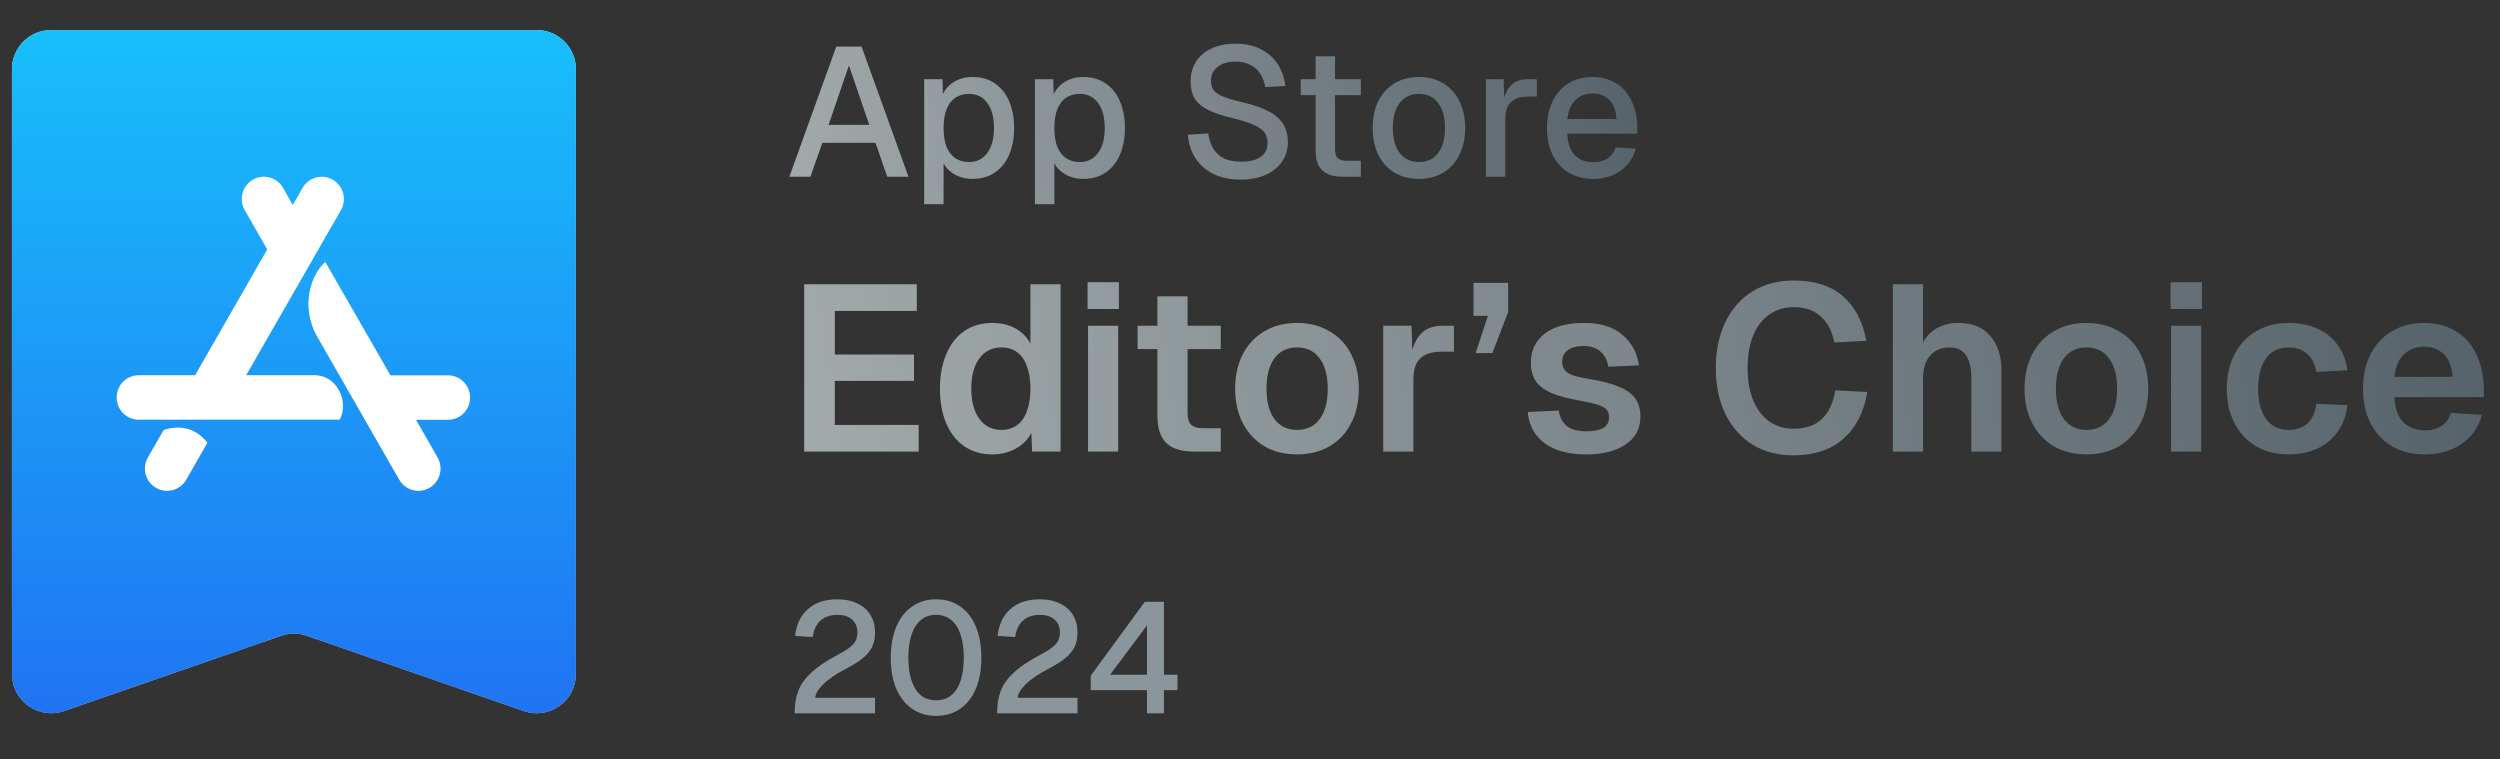
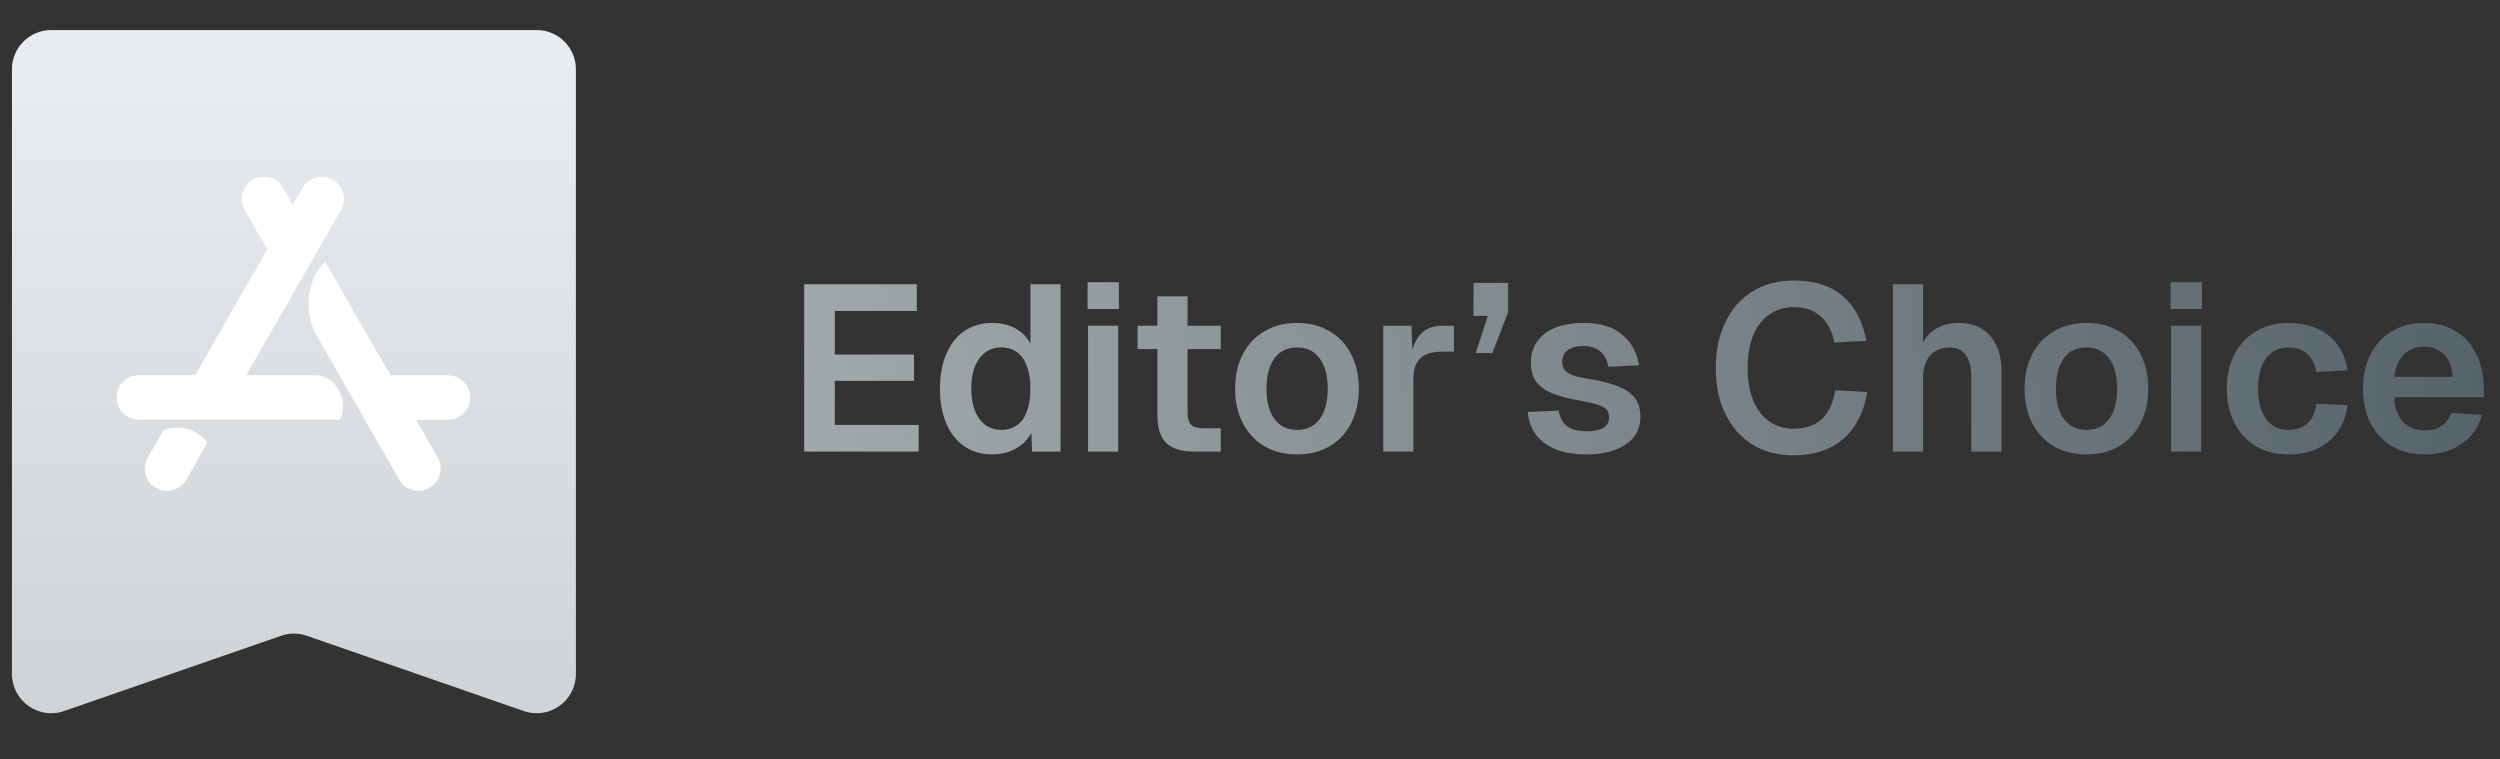
<svg xmlns="http://www.w3.org/2000/svg" width="191" height="58" viewBox="0 0 191 58" fill="none">
  <rect x="0" y="0" width="191" height="58" fill="#333333" stroke="none" />
  <path d="M0.913 5.295V51.489C0.913 53.552 2.947 54.999 4.896 54.323L21.474 48.573C22.11 48.352 22.803 48.352 23.44 48.573L40.017 54.323C41.966 54.999 44 53.552 44 51.489V5.295C44 3.638 42.657 2.295 41 2.295H3.913C2.256 2.295 0.913 3.638 0.913 5.295Z" fill="url(#paint0_linear_540_8584)" />
-   <path d="M0.913 5.295V51.489C0.913 53.552 2.947 54.999 4.896 54.323L21.474 48.573C22.11 48.352 22.803 48.352 23.44 48.573L40.017 54.323C41.966 54.999 44 53.552 44 51.489V5.295C44 3.638 42.657 2.295 41 2.295H3.913C2.256 2.295 0.913 3.638 0.913 5.295Z" fill="url(#paint1_linear_540_8584)" />
  <path d="M22.365 15.664L23.116 14.357C23.58 13.54 24.614 13.265 25.426 13.732C26.238 14.198 26.511 15.239 26.047 16.056L18.807 28.667H24.044C25.741 28.667 26.692 30.674 25.955 32.065H10.602C9.665 32.065 8.913 31.308 8.913 30.366C8.913 29.423 9.665 28.667 10.602 28.667H14.906L20.416 19.057L18.696 16.051C18.232 15.234 18.506 14.203 19.317 13.727C20.129 13.26 21.154 13.536 21.627 14.352L22.365 15.664ZM15.852 33.815L14.229 36.648C13.765 37.465 12.731 37.74 11.919 37.273C11.107 36.806 10.834 35.766 11.297 34.949L12.503 32.849C13.867 32.424 14.976 32.751 15.852 33.815ZM29.832 28.676H34.225C35.162 28.676 35.913 29.432 35.913 30.375C35.913 31.318 35.162 32.074 34.225 32.074H31.785L33.432 34.949C33.896 35.766 33.622 36.797 32.81 37.273C31.998 37.74 30.974 37.465 30.5 36.648C27.727 31.808 25.644 28.186 24.262 25.773C22.847 23.318 23.858 20.854 24.855 20.018C25.964 21.932 27.62 24.821 29.832 28.676Z" fill="white" />
-   <path d="M60.708 54.5C60.708 53.836 60.804 53.256 60.996 52.76C61.196 52.264 61.528 51.804 61.992 51.38C62.456 50.948 63.092 50.516 63.9 50.084C64.316 49.868 64.636 49.676 64.86 49.508C65.084 49.34 65.248 49.168 65.352 48.992C65.456 48.808 65.508 48.584 65.508 48.32C65.508 47.912 65.376 47.588 65.112 47.348C64.848 47.1 64.468 46.976 63.972 46.976C63.436 46.976 63.008 47.12 62.688 47.408C62.368 47.696 62.168 48.116 62.088 48.668L60.744 48.584C60.84 47.712 61.168 47.028 61.728 46.532C62.288 46.036 63.036 45.788 63.972 45.788C64.572 45.788 65.088 45.896 65.52 46.112C65.952 46.32 66.28 46.612 66.504 46.988C66.736 47.364 66.852 47.8 66.852 48.296C66.852 48.736 66.78 49.108 66.636 49.412C66.492 49.716 66.256 50.004 65.928 50.276C65.608 50.54 65.148 50.828 64.548 51.14C63.836 51.516 63.284 51.896 62.892 52.28C62.508 52.664 62.304 53.008 62.28 53.312H66.852V54.5H60.708ZM71.509 54.692C70.813 54.692 70.205 54.512 69.685 54.152C69.165 53.792 68.761 53.28 68.473 52.616C68.193 51.944 68.053 51.156 68.053 50.252C68.053 49.348 68.193 48.56 68.473 47.888C68.761 47.216 69.165 46.7 69.685 46.34C70.205 45.972 70.813 45.788 71.509 45.788C72.221 45.788 72.837 45.968 73.357 46.328C73.877 46.688 74.277 47.204 74.557 47.876C74.837 48.548 74.977 49.34 74.977 50.252C74.977 51.156 74.837 51.944 74.557 52.616C74.277 53.28 73.877 53.792 73.357 54.152C72.837 54.512 72.221 54.692 71.509 54.692ZM71.509 53.504C71.965 53.504 72.349 53.38 72.661 53.132C72.981 52.884 73.221 52.516 73.381 52.028C73.549 51.54 73.633 50.948 73.633 50.252C73.633 49.548 73.549 48.952 73.381 48.464C73.221 47.976 72.981 47.608 72.661 47.36C72.349 47.104 71.965 46.976 71.509 46.976C71.061 46.976 70.681 47.104 70.369 47.36C70.057 47.608 69.817 47.976 69.649 48.464C69.481 48.952 69.397 49.548 69.397 50.252C69.397 50.948 69.481 51.54 69.649 52.028C69.817 52.516 70.057 52.884 70.369 53.132C70.681 53.38 71.061 53.504 71.509 53.504ZM76.177 54.5C76.177 53.836 76.273 53.256 76.465 52.76C76.665 52.264 76.997 51.804 77.461 51.38C77.925 50.948 78.561 50.516 79.369 50.084C79.785 49.868 80.105 49.676 80.329 49.508C80.553 49.34 80.717 49.168 80.821 48.992C80.925 48.808 80.977 48.584 80.977 48.32C80.977 47.912 80.845 47.588 80.581 47.348C80.317 47.1 79.937 46.976 79.441 46.976C78.905 46.976 78.477 47.12 78.157 47.408C77.837 47.696 77.637 48.116 77.557 48.668L76.213 48.584C76.309 47.712 76.637 47.028 77.197 46.532C77.757 46.036 78.505 45.788 79.441 45.788C80.041 45.788 80.557 45.896 80.989 46.112C81.421 46.32 81.749 46.612 81.973 46.988C82.205 47.364 82.321 47.8 82.321 48.296C82.321 48.736 82.249 49.108 82.105 49.412C81.961 49.716 81.725 50.004 81.397 50.276C81.077 50.54 80.617 50.828 80.017 51.14C79.305 51.516 78.753 51.896 78.361 52.28C77.977 52.664 77.773 53.008 77.749 53.312H82.321V54.5H76.177ZM87.63 52.724H83.334V51.62L87.462 45.98H88.926V51.548H89.958V52.724H88.926V54.5H87.63V52.724ZM87.63 51.548V47.78L84.81 51.548H87.63Z" fill="#8B969C" />
-   <path d="M63.892 3.56H65.824L69.408 13.5H67.784L66.888 10.91H62.828L61.918 13.5H60.308L63.892 3.56ZM66.412 9.538L64.858 5.002L63.304 9.538H66.412ZM70.607 6.052H72.007L72.049 7.648L71.881 7.564C72.058 7.023 72.361 6.607 72.791 6.318C73.22 6.029 73.719 5.884 74.289 5.884C74.989 5.884 75.577 6.057 76.053 6.402C76.538 6.747 76.897 7.219 77.131 7.816C77.364 8.404 77.481 9.057 77.481 9.776C77.481 10.495 77.364 11.153 77.131 11.75C76.897 12.338 76.538 12.805 76.053 13.15C75.577 13.495 74.989 13.668 74.289 13.668C73.915 13.668 73.565 13.603 73.239 13.472C72.912 13.341 72.632 13.155 72.399 12.912C72.175 12.669 72.016 12.389 71.923 12.072L72.091 11.904V15.6H70.607V6.052ZM74.023 12.38C74.62 12.38 75.087 12.151 75.423 11.694C75.768 11.237 75.941 10.597 75.941 9.776C75.941 8.955 75.768 8.315 75.423 7.858C75.087 7.401 74.62 7.172 74.023 7.172C73.631 7.172 73.285 7.27 72.987 7.466C72.697 7.662 72.473 7.956 72.315 8.348C72.165 8.731 72.091 9.207 72.091 9.776C72.091 10.345 72.165 10.826 72.315 11.218C72.473 11.601 72.697 11.89 72.987 12.086C73.276 12.282 73.621 12.38 74.023 12.38ZM79.07 6.052H80.469L80.511 7.648L80.344 7.564C80.521 7.023 80.824 6.607 81.254 6.318C81.683 6.029 82.182 5.884 82.751 5.884C83.451 5.884 84.04 6.057 84.516 6.402C85.001 6.747 85.36 7.219 85.594 7.816C85.827 8.404 85.944 9.057 85.944 9.776C85.944 10.495 85.827 11.153 85.594 11.75C85.36 12.338 85.001 12.805 84.516 13.15C84.04 13.495 83.451 13.668 82.751 13.668C82.378 13.668 82.028 13.603 81.701 13.472C81.375 13.341 81.095 13.155 80.862 12.912C80.638 12.669 80.479 12.389 80.385 12.072L80.553 11.904V15.6H79.07V6.052ZM82.486 12.38C83.083 12.38 83.549 12.151 83.885 11.694C84.231 11.237 84.403 10.597 84.403 9.776C84.403 8.955 84.231 8.315 83.885 7.858C83.549 7.401 83.083 7.172 82.486 7.172C82.094 7.172 81.748 7.27 81.45 7.466C81.16 7.662 80.936 7.956 80.778 8.348C80.628 8.731 80.553 9.207 80.553 9.776C80.553 10.345 80.628 10.826 80.778 11.218C80.936 11.601 81.16 11.89 81.45 12.086C81.739 12.282 82.084 12.38 82.486 12.38ZM94.785 13.724C94.001 13.724 93.315 13.584 92.727 13.304C92.148 13.015 91.686 12.613 91.341 12.1C91.005 11.577 90.809 10.975 90.753 10.294L92.307 10.196C92.372 10.663 92.507 11.059 92.713 11.386C92.918 11.703 93.193 11.946 93.539 12.114C93.893 12.273 94.318 12.352 94.813 12.352C95.466 12.352 95.965 12.231 96.311 11.988C96.665 11.736 96.843 11.381 96.843 10.924C96.843 10.625 96.773 10.369 96.633 10.154C96.493 9.939 96.231 9.743 95.849 9.566C95.475 9.389 94.929 9.211 94.211 9.034C93.389 8.838 92.745 8.623 92.279 8.39C91.821 8.157 91.485 7.867 91.271 7.522C91.065 7.177 90.963 6.743 90.963 6.22C90.963 5.66 91.098 5.161 91.369 4.722C91.649 4.283 92.045 3.943 92.559 3.7C93.081 3.457 93.697 3.336 94.407 3.336C95.144 3.336 95.783 3.476 96.325 3.756C96.866 4.027 97.295 4.405 97.613 4.89C97.93 5.375 98.126 5.935 98.201 6.57L96.661 6.654C96.605 6.271 96.483 5.935 96.297 5.646C96.11 5.347 95.853 5.119 95.527 4.96C95.209 4.792 94.827 4.708 94.379 4.708C93.809 4.708 93.357 4.843 93.021 5.114C92.685 5.375 92.517 5.725 92.517 6.164C92.517 6.453 92.582 6.691 92.713 6.878C92.853 7.065 93.091 7.228 93.427 7.368C93.763 7.508 94.267 7.657 94.939 7.816C95.788 8.012 96.465 8.25 96.969 8.53C97.482 8.81 97.846 9.141 98.061 9.524C98.285 9.897 98.397 10.336 98.397 10.84C98.397 11.419 98.243 11.927 97.935 12.366C97.636 12.795 97.211 13.131 96.661 13.374C96.119 13.607 95.494 13.724 94.785 13.724ZM102.584 13.5C101.874 13.5 101.352 13.337 101.016 13.01C100.68 12.683 100.512 12.175 100.512 11.484V4.302H101.996V11.372C101.996 11.708 102.066 11.946 102.206 12.086C102.355 12.217 102.588 12.282 102.906 12.282H103.97V13.5H102.584ZM99.378 6.052H103.97V7.27H99.378V6.052ZM108.414 13.668C107.705 13.668 107.084 13.509 106.552 13.192C106.02 12.875 105.605 12.422 105.306 11.834C105.017 11.246 104.872 10.56 104.872 9.776C104.872 8.992 105.017 8.306 105.306 7.718C105.605 7.13 106.02 6.677 106.552 6.36C107.084 6.043 107.705 5.884 108.414 5.884C109.114 5.884 109.73 6.043 110.262 6.36C110.794 6.677 111.205 7.13 111.494 7.718C111.793 8.306 111.942 8.992 111.942 9.776C111.942 10.56 111.793 11.246 111.494 11.834C111.205 12.422 110.794 12.875 110.262 13.192C109.73 13.509 109.114 13.668 108.414 13.668ZM108.414 12.38C109.039 12.38 109.525 12.151 109.87 11.694C110.225 11.227 110.402 10.588 110.402 9.776C110.402 8.964 110.225 8.329 109.87 7.872C109.525 7.405 109.039 7.172 108.414 7.172C107.789 7.172 107.299 7.401 106.944 7.858C106.589 8.315 106.412 8.955 106.412 9.776C106.412 10.597 106.589 11.237 106.944 11.694C107.299 12.151 107.789 12.38 108.414 12.38ZM113.523 6.052H114.881L114.937 8.026L114.811 7.984C114.913 7.321 115.119 6.836 115.427 6.528C115.735 6.211 116.159 6.052 116.701 6.052H117.415V7.382H116.701C116.318 7.382 116.001 7.447 115.749 7.578C115.506 7.699 115.319 7.886 115.189 8.138C115.067 8.39 115.007 8.712 115.007 9.104V13.5H113.523V6.052ZM121.716 13.668C121.007 13.668 120.386 13.509 119.854 13.192C119.322 12.875 118.912 12.422 118.622 11.834C118.333 11.246 118.188 10.56 118.188 9.776C118.188 9.001 118.333 8.32 118.622 7.732C118.912 7.135 119.318 6.677 119.84 6.36C120.363 6.043 120.974 5.884 121.674 5.884C122.356 5.884 122.953 6.043 123.466 6.36C123.98 6.668 124.376 7.121 124.656 7.718C124.946 8.306 125.09 9.011 125.09 9.832V10.21H119.742C119.77 10.919 119.957 11.461 120.302 11.834C120.657 12.207 121.133 12.394 121.73 12.394C122.169 12.394 122.533 12.296 122.822 12.1C123.112 11.904 123.317 11.624 123.438 11.26L124.978 11.358C124.782 12.067 124.39 12.632 123.802 13.052C123.224 13.463 122.528 13.668 121.716 13.668ZM123.508 9.09C123.462 8.446 123.275 7.961 122.948 7.634C122.631 7.307 122.206 7.144 121.674 7.144C121.142 7.144 120.704 7.312 120.358 7.648C120.022 7.984 119.817 8.465 119.742 9.09H123.508Z" fill="url(#paint2_linear_540_8584)" />
  <path d="M61.44 21.72H70.044V23.754H63.78V27.084H69.828V29.1H63.78V32.466H70.188V34.5H61.44V21.72ZM75.808 34.716C74.992 34.716 74.284 34.512 73.684 34.104C73.084 33.696 72.622 33.114 72.298 32.358C71.974 31.602 71.812 30.714 71.812 29.694C71.812 28.686 71.974 27.804 72.298 27.048C72.622 26.28 73.084 25.692 73.684 25.284C74.296 24.876 75.004 24.672 75.808 24.672C76.48 24.672 77.068 24.81 77.572 25.086C78.076 25.362 78.46 25.752 78.724 26.256V21.72H81.028V34.5H78.85L78.796 33.078C78.52 33.594 78.118 33.996 77.59 34.284C77.062 34.572 76.468 34.716 75.808 34.716ZM76.492 32.844C76.96 32.844 77.362 32.724 77.698 32.484C78.034 32.244 78.286 31.89 78.454 31.422C78.634 30.942 78.724 30.366 78.724 29.694C78.724 29.022 78.634 28.452 78.454 27.984C78.286 27.504 78.034 27.144 77.698 26.904C77.374 26.664 76.972 26.544 76.492 26.544C75.796 26.544 75.238 26.826 74.818 27.39C74.41 27.942 74.206 28.71 74.206 29.694C74.206 30.654 74.41 31.422 74.818 31.998C75.238 32.562 75.796 32.844 76.492 32.844ZM83.127 24.888H85.431V34.5H83.127V24.888ZM83.091 21.558H85.485V23.61H83.091V21.558ZM91.216 34.5C90.255 34.5 89.547 34.278 89.091 33.834C88.647 33.39 88.425 32.694 88.425 31.746V22.638H90.73V31.53C90.73 31.962 90.82 32.268 90.999 32.448C91.192 32.628 91.498 32.718 91.918 32.718H93.267V34.5H91.216ZM86.913 24.888H93.267V26.67H86.913V24.888ZM99.099 34.716C98.151 34.716 97.323 34.512 96.615 34.104C95.907 33.684 95.355 33.096 94.959 32.34C94.563 31.584 94.365 30.702 94.365 29.694C94.365 28.686 94.563 27.804 94.959 27.048C95.355 26.292 95.907 25.71 96.615 25.302C97.323 24.882 98.151 24.672 99.099 24.672C100.035 24.672 100.857 24.882 101.565 25.302C102.285 25.71 102.837 26.292 103.221 27.048C103.617 27.804 103.815 28.686 103.815 29.694C103.815 30.702 103.617 31.584 103.221 32.34C102.837 33.096 102.285 33.684 101.565 34.104C100.857 34.512 100.035 34.716 99.099 34.716ZM99.099 32.844C99.843 32.844 100.419 32.568 100.827 32.016C101.235 31.464 101.439 30.69 101.439 29.694C101.439 28.71 101.235 27.942 100.827 27.39C100.419 26.826 99.843 26.544 99.099 26.544C98.355 26.544 97.779 26.82 97.371 27.372C96.963 27.924 96.759 28.698 96.759 29.694C96.759 30.69 96.963 31.464 97.371 32.016C97.779 32.568 98.355 32.844 99.099 32.844ZM105.68 24.888H107.84L107.93 27.552L107.732 27.516C107.876 26.604 108.146 25.938 108.542 25.518C108.938 25.098 109.49 24.888 110.198 24.888H111.08V26.868H110.18C109.676 26.868 109.262 26.94 108.938 27.084C108.626 27.228 108.386 27.456 108.218 27.768C108.062 28.08 107.984 28.476 107.984 28.956V34.5H105.68V24.888ZM113.674 24.132H112.576V21.612H115.222V23.844L114.016 26.976H112.738L113.674 24.132ZM121.206 34.716C120.282 34.716 119.49 34.584 118.83 34.32C118.182 34.044 117.678 33.66 117.318 33.168C116.97 32.676 116.772 32.112 116.724 31.476L119.082 31.368C119.166 31.884 119.376 32.28 119.712 32.556C120.06 32.82 120.558 32.952 121.206 32.952C121.758 32.952 122.184 32.868 122.484 32.7C122.784 32.52 122.934 32.244 122.934 31.872C122.934 31.656 122.88 31.476 122.772 31.332C122.664 31.188 122.46 31.062 122.16 30.954C121.86 30.846 121.416 30.738 120.828 30.63C119.844 30.462 119.07 30.258 118.506 30.018C117.954 29.766 117.558 29.46 117.318 29.1C117.078 28.728 116.958 28.26 116.958 27.696C116.958 26.784 117.306 26.052 118.002 25.5C118.71 24.948 119.718 24.672 121.026 24.672C122.274 24.672 123.246 24.972 123.942 25.572C124.65 26.16 125.076 26.94 125.22 27.912L122.88 28.02C122.796 27.516 122.592 27.126 122.268 26.85C121.944 26.574 121.524 26.436 121.008 26.436C120.468 26.436 120.054 26.544 119.766 26.76C119.49 26.976 119.352 27.264 119.352 27.624C119.352 27.876 119.412 28.086 119.532 28.254C119.664 28.422 119.868 28.56 120.144 28.668C120.42 28.764 120.81 28.854 121.314 28.938C122.322 29.094 123.114 29.298 123.69 29.55C124.278 29.79 124.698 30.096 124.95 30.468C125.202 30.828 125.328 31.284 125.328 31.836C125.328 32.748 124.95 33.456 124.194 33.96C123.45 34.464 122.454 34.716 121.206 34.716ZM137.009 34.788C135.845 34.788 134.819 34.524 133.931 33.996C133.043 33.456 132.347 32.682 131.843 31.674C131.339 30.666 131.087 29.484 131.087 28.128C131.087 26.784 131.333 25.608 131.825 24.6C132.317 23.58 133.007 22.8 133.895 22.26C134.795 21.708 135.845 21.432 137.045 21.432C138.629 21.432 139.877 21.828 140.789 22.62C141.713 23.412 142.313 24.552 142.589 26.04L140.141 26.166C139.985 25.314 139.643 24.654 139.115 24.186C138.599 23.706 137.909 23.466 137.045 23.466C136.325 23.466 135.695 23.658 135.155 24.042C134.627 24.414 134.219 24.954 133.931 25.662C133.655 26.358 133.517 27.18 133.517 28.128C133.517 29.076 133.661 29.898 133.949 30.594C134.237 31.29 134.645 31.824 135.173 32.196C135.701 32.568 136.319 32.754 137.027 32.754C137.951 32.754 138.677 32.502 139.205 31.998C139.733 31.482 140.069 30.756 140.213 29.82L142.661 29.946C142.409 31.482 141.797 32.676 140.825 33.528C139.865 34.368 138.593 34.788 137.009 34.788ZM144.615 21.72H146.919V27.084H146.631C146.775 26.28 147.117 25.68 147.657 25.284C148.197 24.876 148.863 24.672 149.655 24.672C150.699 24.672 151.503 25.008 152.067 25.68C152.631 26.34 152.913 27.222 152.913 28.326V34.5H150.609V28.884C150.609 28.104 150.471 27.522 150.195 27.138C149.931 26.742 149.523 26.544 148.971 26.544C148.323 26.544 147.819 26.754 147.459 27.174C147.099 27.582 146.919 28.17 146.919 28.938V34.5H144.615V21.72ZM159.41 34.716C158.462 34.716 157.634 34.512 156.926 34.104C156.218 33.684 155.666 33.096 155.27 32.34C154.874 31.584 154.676 30.702 154.676 29.694C154.676 28.686 154.874 27.804 155.27 27.048C155.666 26.292 156.218 25.71 156.926 25.302C157.634 24.882 158.462 24.672 159.41 24.672C160.346 24.672 161.168 24.882 161.876 25.302C162.596 25.71 163.148 26.292 163.532 27.048C163.928 27.804 164.126 28.686 164.126 29.694C164.126 30.702 163.928 31.584 163.532 32.34C163.148 33.096 162.596 33.684 161.876 34.104C161.168 34.512 160.346 34.716 159.41 34.716ZM159.41 32.844C160.154 32.844 160.73 32.568 161.138 32.016C161.546 31.464 161.75 30.69 161.75 29.694C161.75 28.71 161.546 27.942 161.138 27.39C160.73 26.826 160.154 26.544 159.41 26.544C158.666 26.544 158.09 26.82 157.682 27.372C157.274 27.924 157.07 28.698 157.07 29.694C157.07 30.69 157.274 31.464 157.682 32.016C158.09 32.568 158.666 32.844 159.41 32.844ZM165.867 24.888H168.171V34.5H165.867V24.888ZM165.831 21.558H168.225V23.61H165.831V21.558ZM174.861 34.716C173.913 34.716 173.085 34.512 172.377 34.104C171.669 33.684 171.117 33.096 170.721 32.34C170.325 31.572 170.127 30.69 170.127 29.694C170.127 28.698 170.325 27.822 170.721 27.066C171.117 26.298 171.669 25.71 172.377 25.302C173.085 24.882 173.913 24.672 174.861 24.672C175.677 24.672 176.403 24.816 177.039 25.104C177.687 25.392 178.209 25.812 178.605 26.364C179.001 26.904 179.247 27.546 179.343 28.29L176.967 28.416C176.871 27.816 176.637 27.354 176.265 27.03C175.893 26.706 175.425 26.544 174.861 26.544C174.117 26.544 173.541 26.82 173.133 27.372C172.725 27.924 172.521 28.698 172.521 29.694C172.521 30.69 172.725 31.464 173.133 32.016C173.541 32.568 174.117 32.844 174.861 32.844C175.437 32.844 175.911 32.682 176.283 32.358C176.655 32.022 176.883 31.518 176.967 30.846L179.343 30.954C179.259 31.722 179.019 32.388 178.623 32.952C178.227 33.516 177.705 33.954 177.057 34.266C176.409 34.566 175.677 34.716 174.861 34.716ZM185.249 34.716C184.301 34.716 183.473 34.512 182.765 34.104C182.057 33.684 181.505 33.096 181.109 32.34C180.725 31.584 180.533 30.702 180.533 29.694C180.533 28.698 180.725 27.822 181.109 27.066C181.505 26.298 182.051 25.71 182.747 25.302C183.455 24.882 184.271 24.672 185.195 24.672C186.107 24.672 186.905 24.876 187.589 25.284C188.285 25.692 188.819 26.286 189.191 27.066C189.575 27.846 189.767 28.764 189.767 29.82V30.342H182.927C182.963 31.17 183.185 31.8 183.593 32.232C184.013 32.664 184.571 32.88 185.267 32.88C185.783 32.88 186.209 32.766 186.545 32.538C186.881 32.31 187.121 31.98 187.265 31.548L189.623 31.692C189.371 32.628 188.855 33.366 188.075 33.906C187.295 34.446 186.353 34.716 185.249 34.716ZM187.373 28.794C187.325 28.038 187.109 27.468 186.725 27.084C186.341 26.688 185.831 26.49 185.195 26.49C184.571 26.49 184.055 26.688 183.647 27.084C183.251 27.48 183.011 28.05 182.927 28.794H187.373Z" fill="url(#paint3_linear_540_8584)" />
  <defs>
    <linearGradient id="paint0_linear_540_8584" x1="22.457" y1="5.146" x2="22.457" y2="51.705" gradientUnits="userSpaceOnUse">
      <stop stop-color="#E8ECF0" />
      <stop offset="1" stop-color="#D0D4D7" />
    </linearGradient>
    <linearGradient id="paint1_linear_540_8584" x1="22.457" y1="2.295" x2="22.457" y2="55.705" gradientUnits="userSpaceOnUse">
      <stop stop-color="#18BFFB" />
      <stop offset="1" stop-color="#2072F3" />
    </linearGradient>
    <linearGradient id="paint2_linear_540_8584" x1="59.913" y1="13.636" x2="125.057" y2="7.676" gradientUnits="userSpaceOnUse">
      <stop stop-color="#A2AAAB" />
      <stop offset="1" stop-color="#57636B" />
    </linearGradient>
    <linearGradient id="paint3_linear_540_8584" x1="59.828" y1="34.5" x2="187.694" y2="16.557" gradientUnits="userSpaceOnUse">
      <stop stop-color="#A2AAAB" />
      <stop offset="1" stop-color="#57636B" />
    </linearGradient>
  </defs>
</svg>